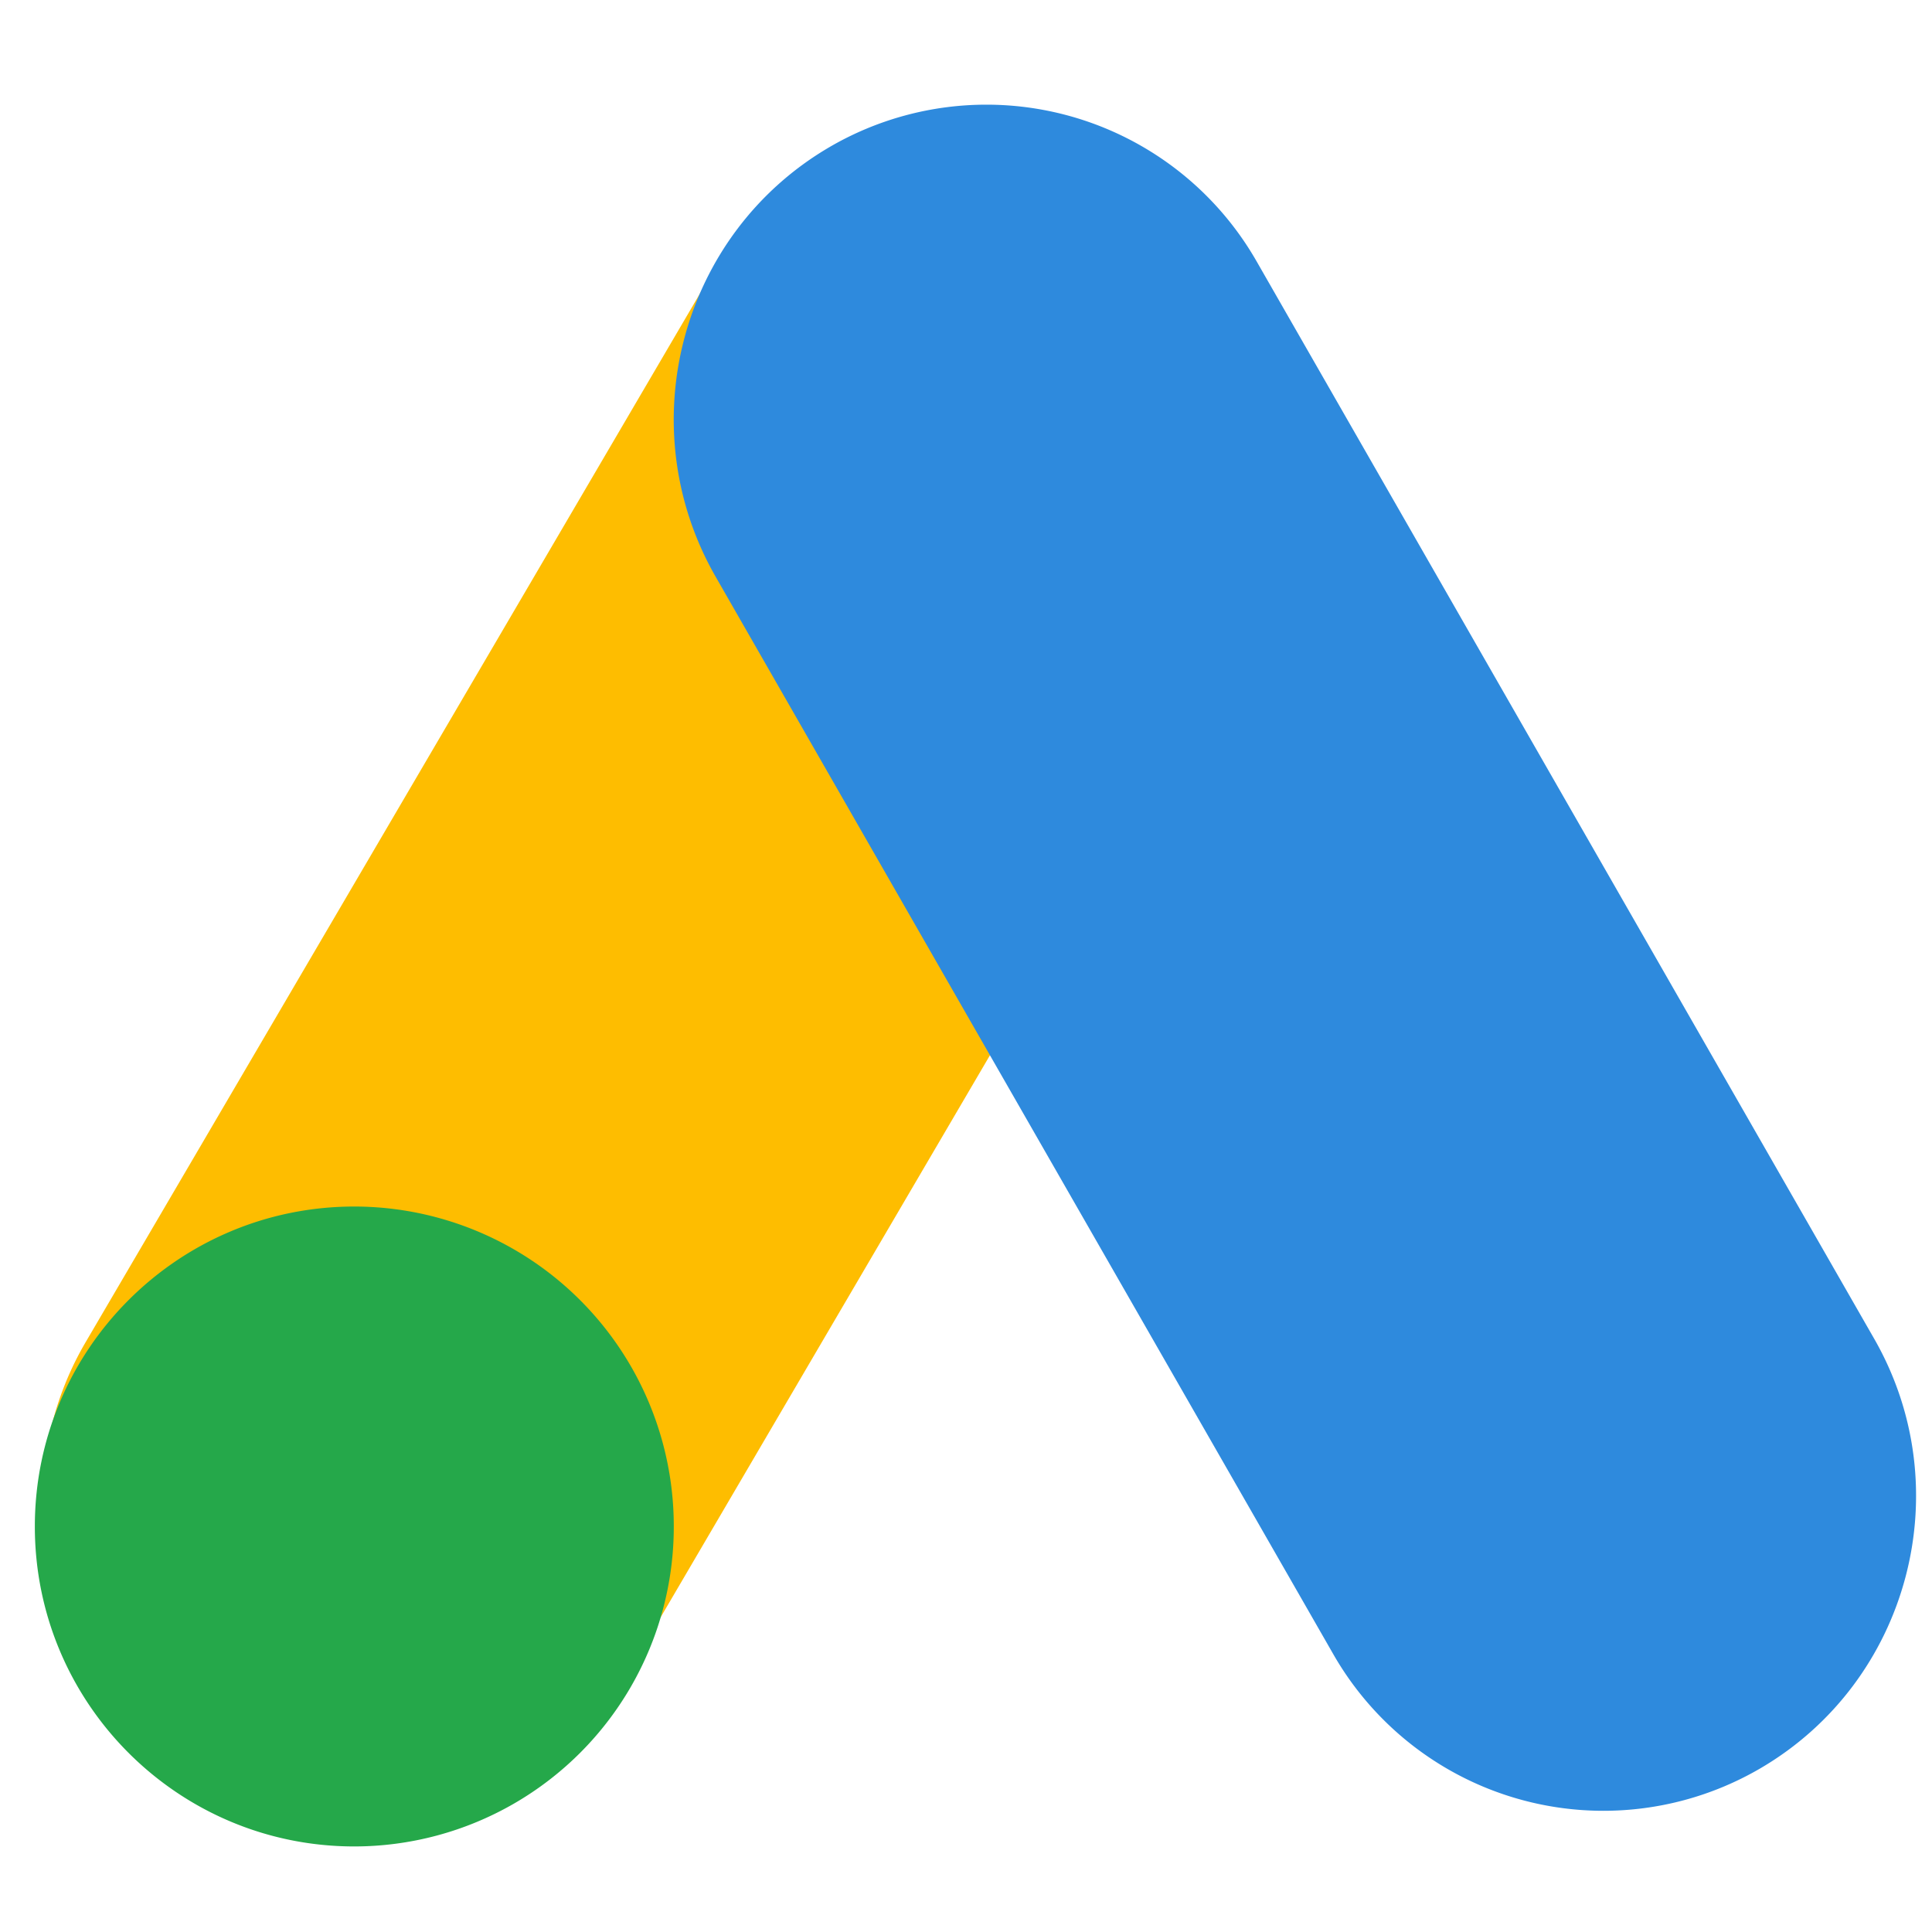
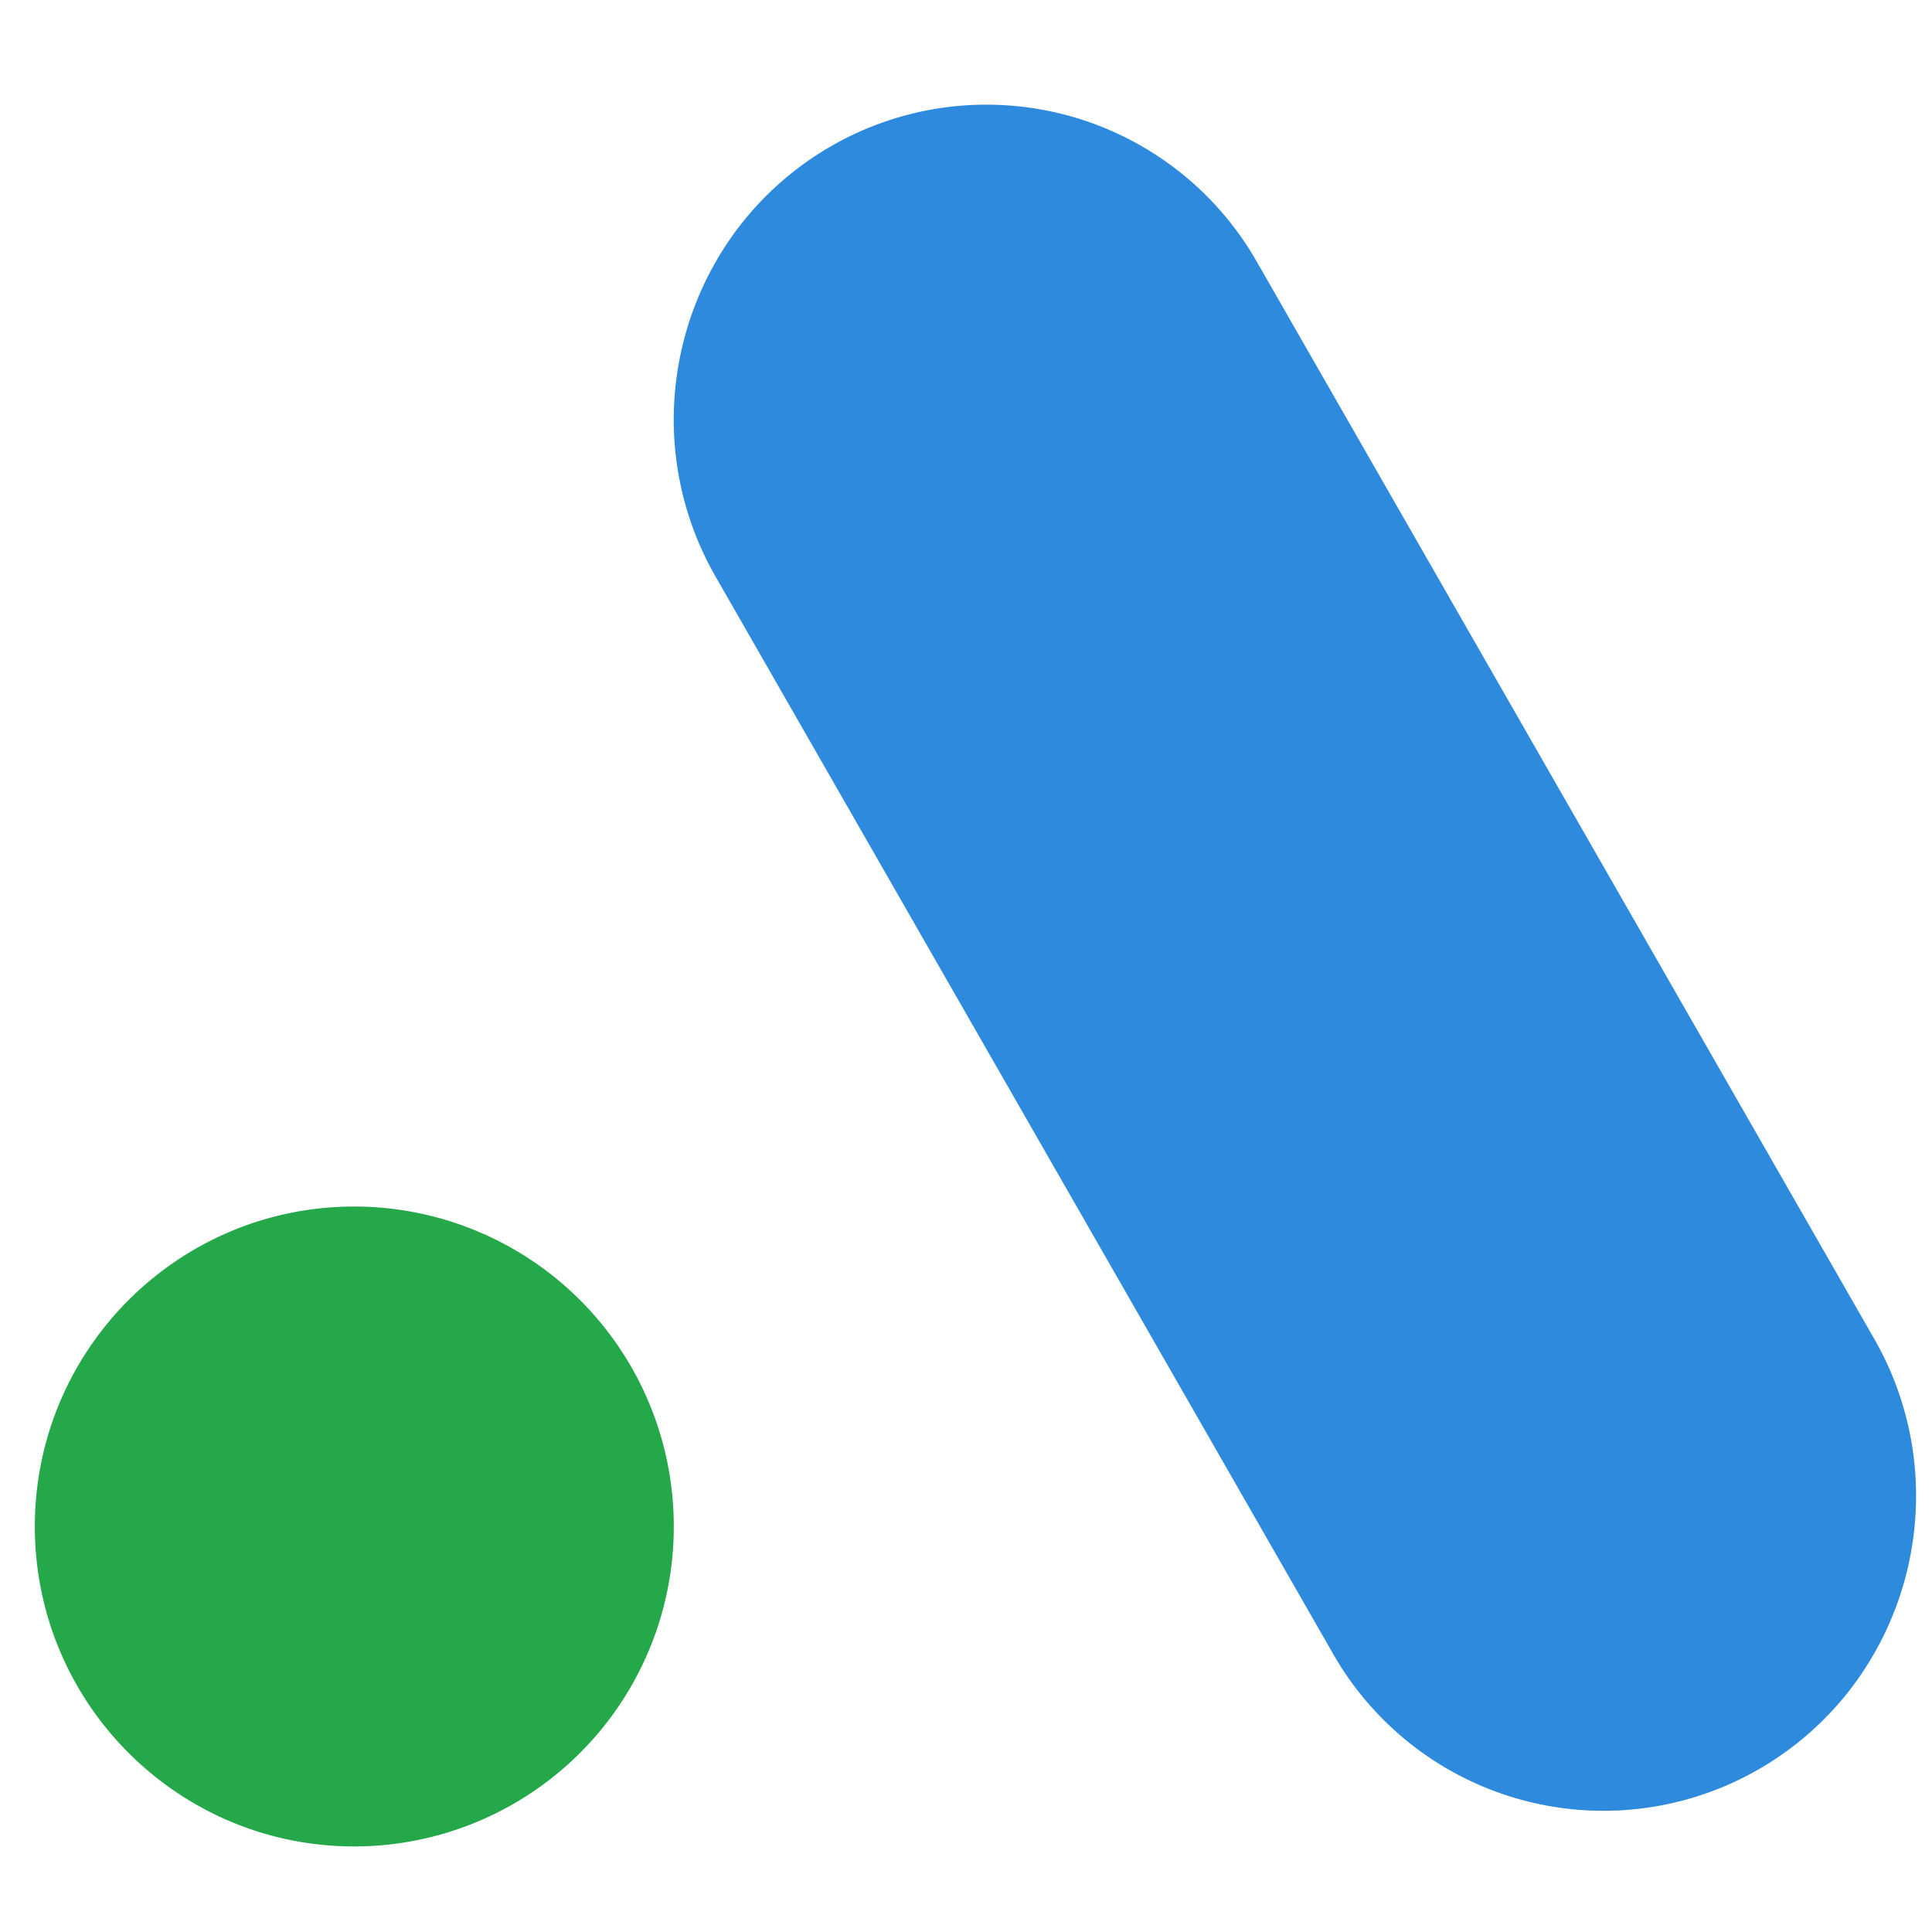
<svg xmlns="http://www.w3.org/2000/svg" fill="none" viewBox="0 0 28 28" id="svg_google_icon" width="100%" height="100%">
  <g>
-     <path fill="#FEBD00" d="M11.444 2.62a4.544 4.544 0 0 0-1.067 1.237L1.234 19.464a4.54 4.54 0 0 0-.462 3.464 4.587 4.587 0 0 0 2.14 2.779 4.67 4.67 0 0 0 3.499.457 4.623 4.623 0 0 0 2.807-2.117l7.86-13.414c-1.735-2.464-4.264-6.058-5.634-8.014Z" />
    <path fill="#25A84A" d="M5.135 26.76a4.633 4.633 0 0 0 4.63-4.637 4.633 4.633 0 0 0-4.63-4.637c-2.557 0-4.63 2.076-4.63 4.637s2.073 4.637 4.63 4.637Z" />
    <path fill="#2E8ADD" d="M19.317 23.963a4.511 4.511 0 0 0 6.187 1.67c2.166-1.26 2.908-4.05 1.658-6.231L18.217 3.797a4.512 4.512 0 0 0-6.187-1.67c-2.166 1.26-2.909 4.05-1.658 6.232l8.945 15.604Z" />
  </g>
</svg>